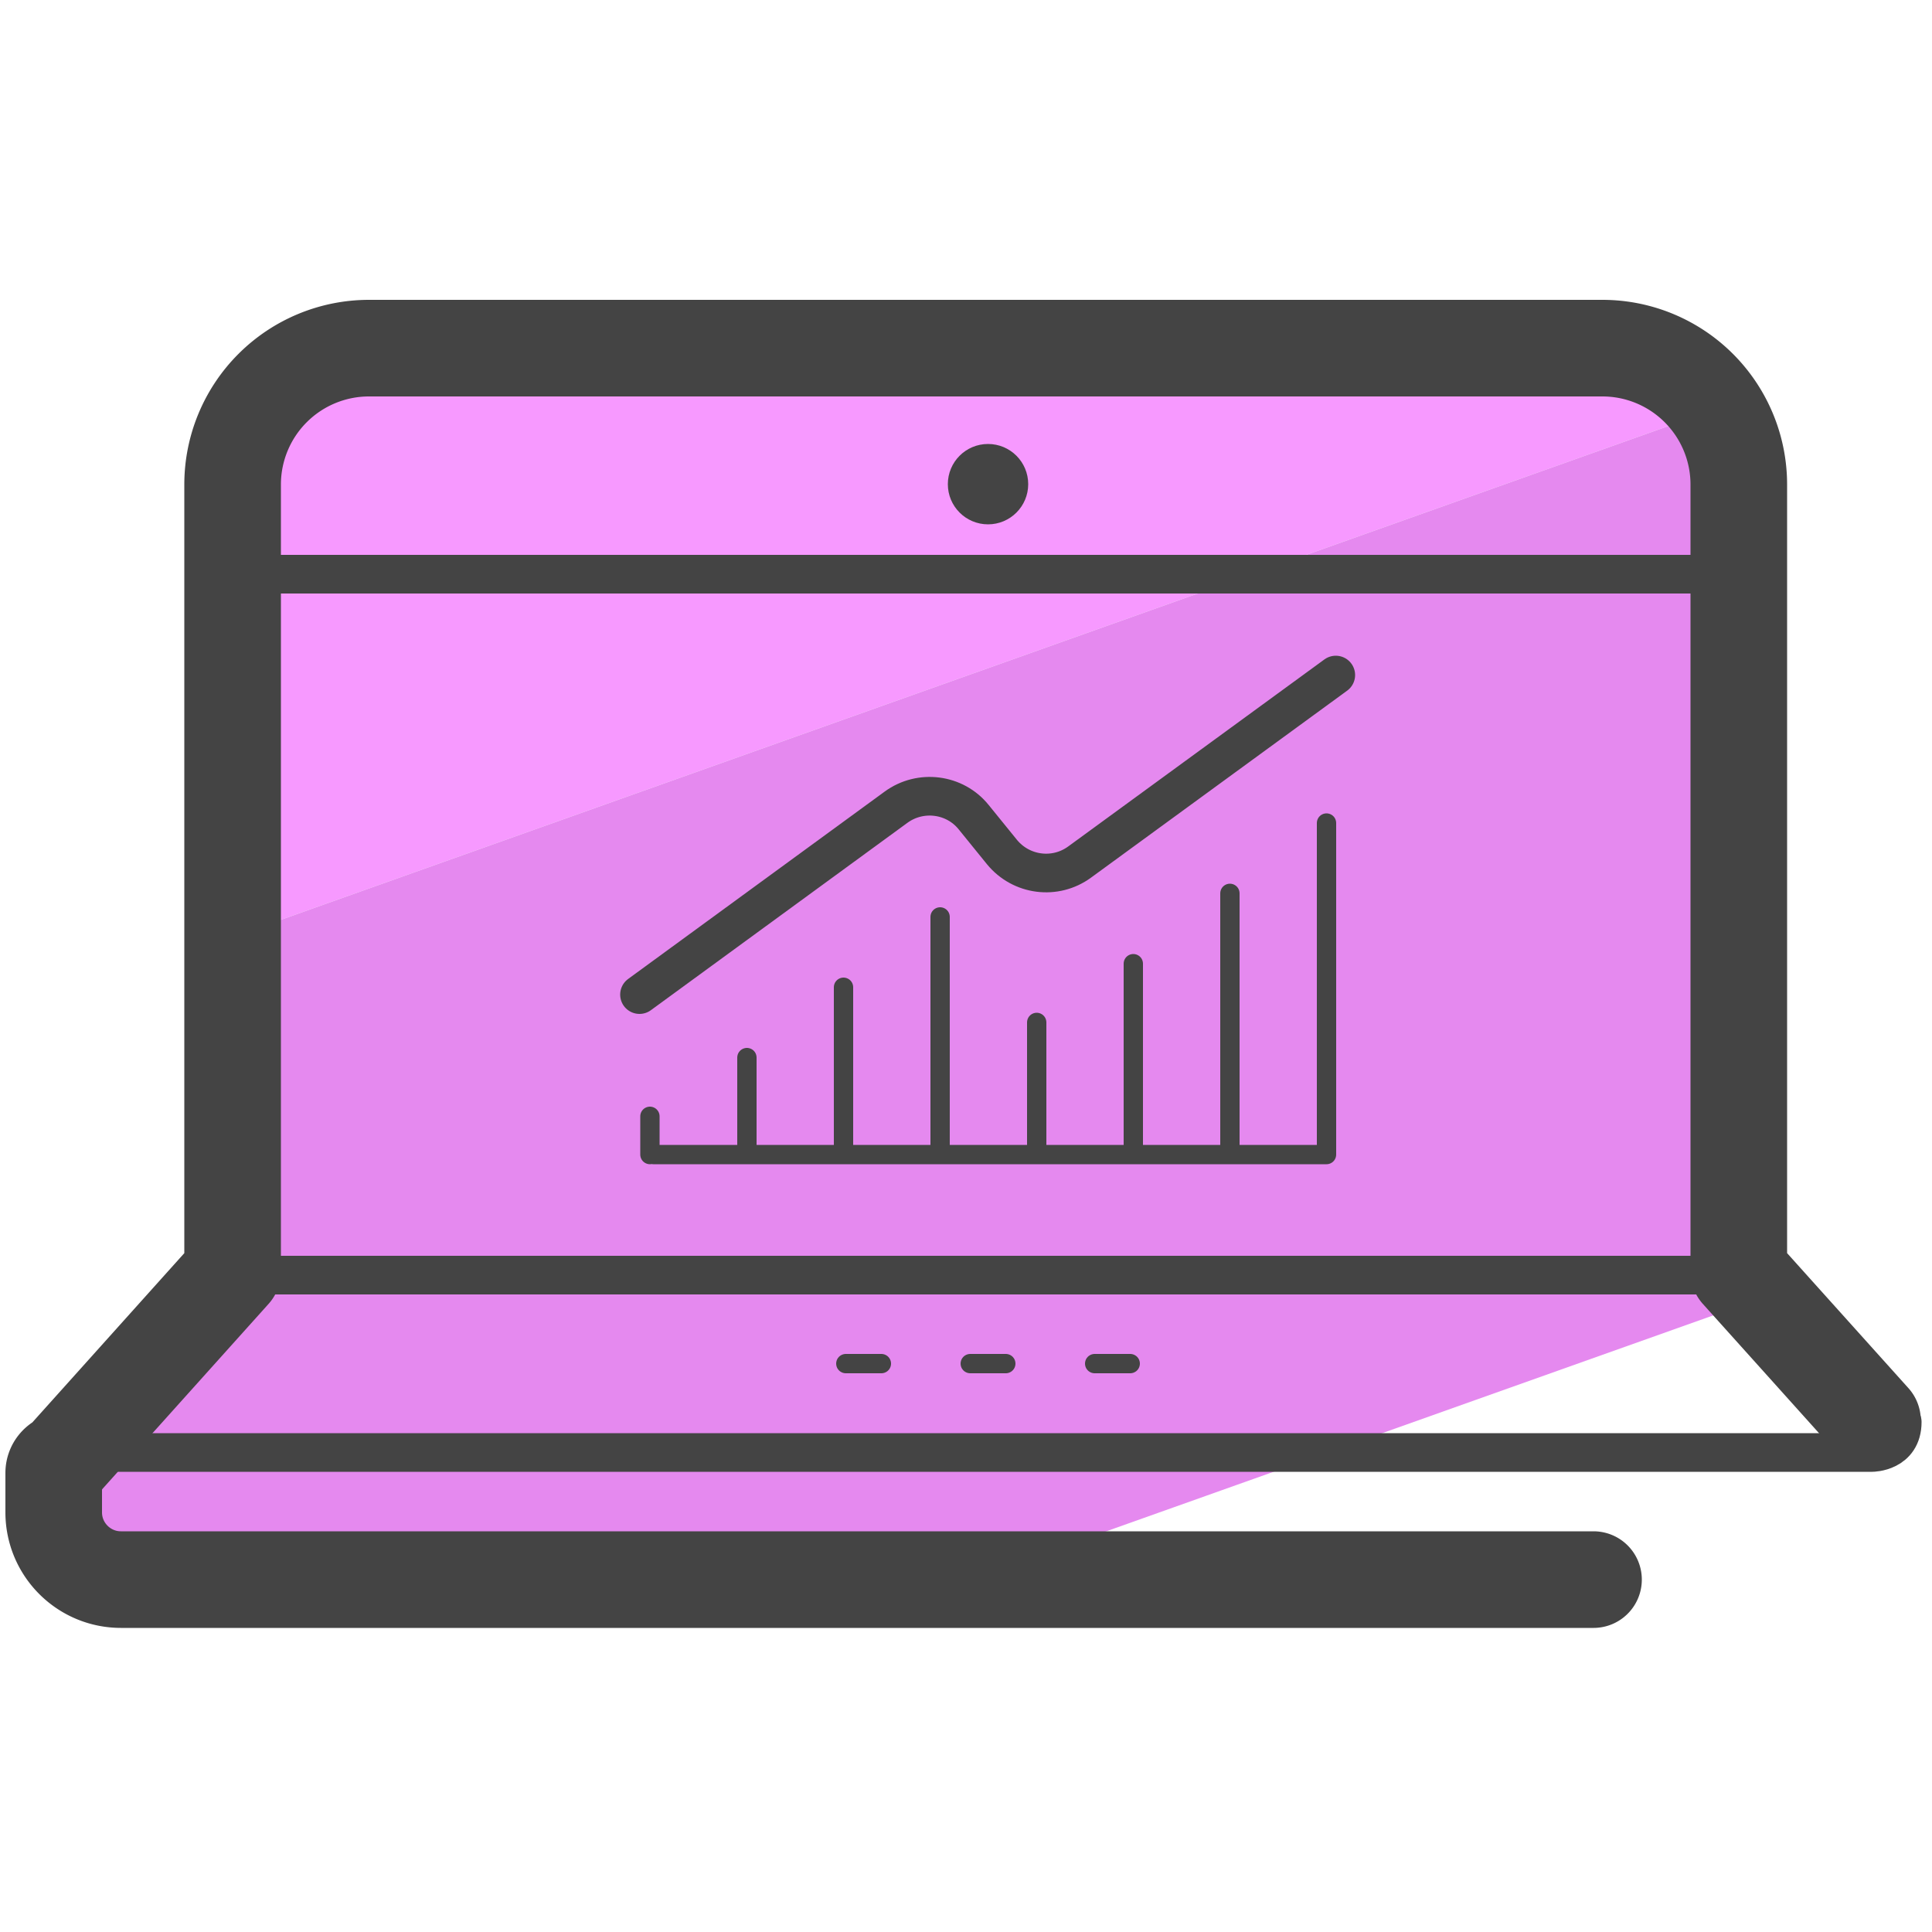
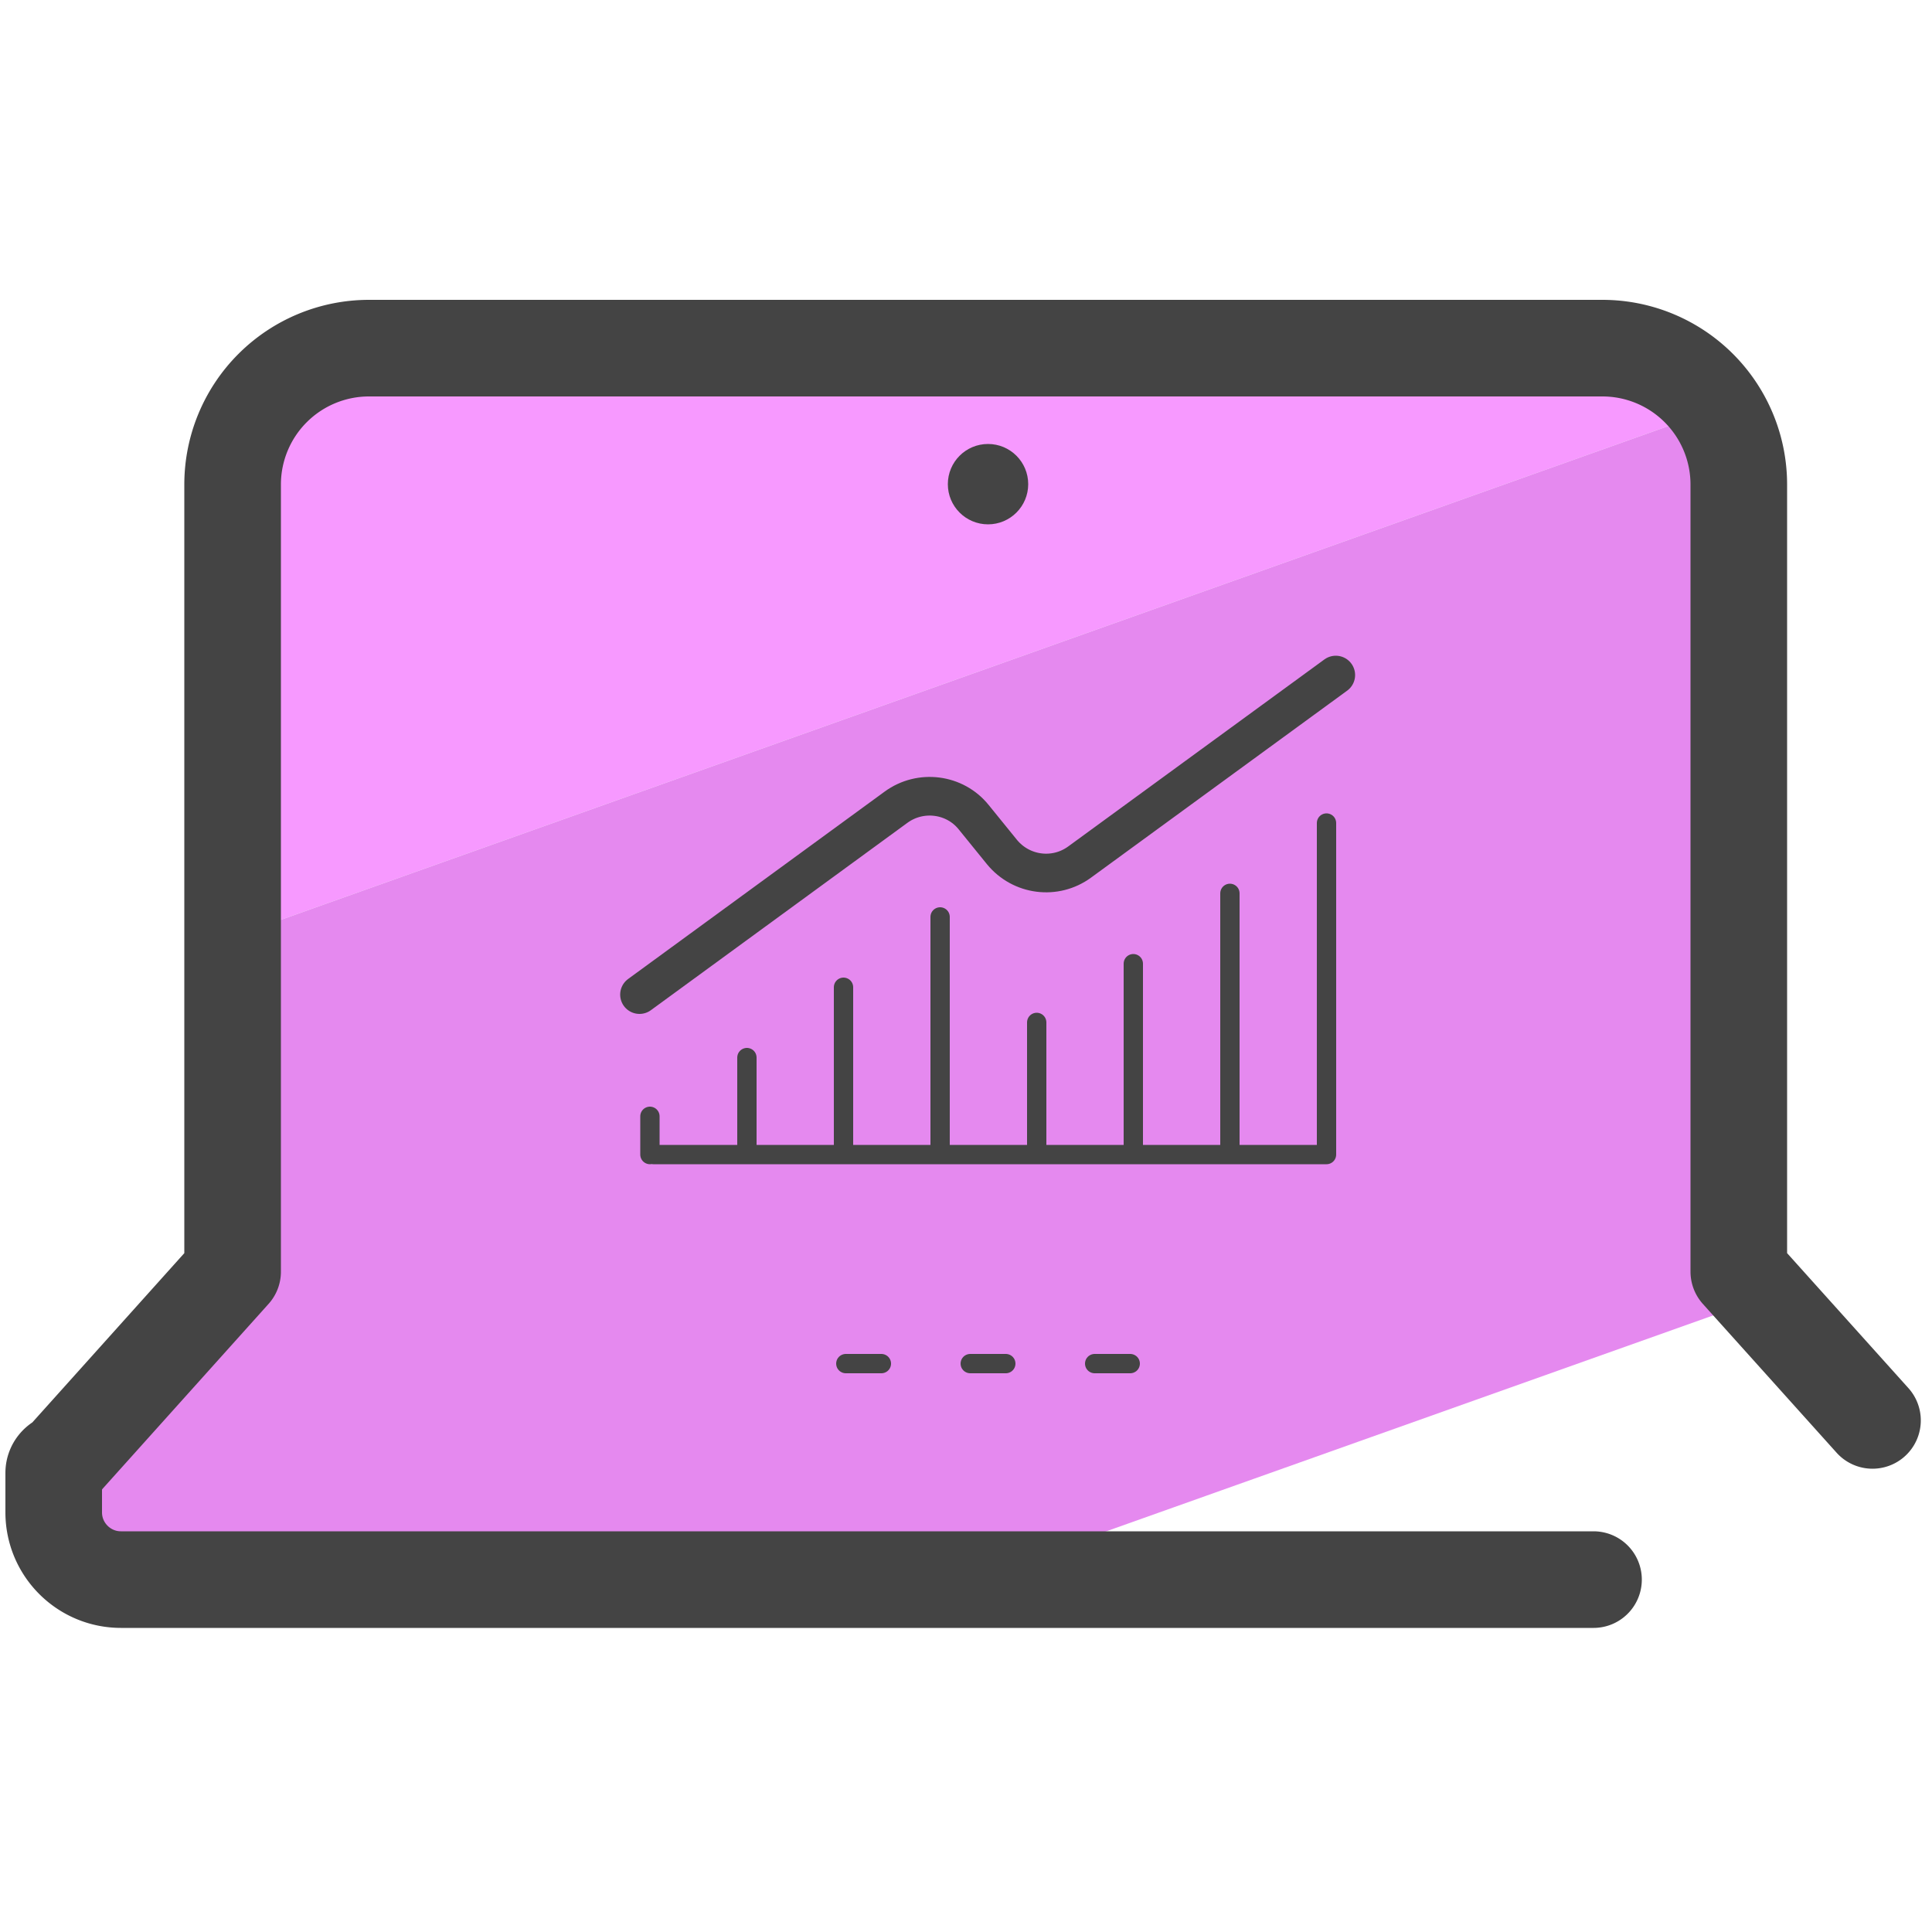
<svg xmlns="http://www.w3.org/2000/svg" id="Camada_3" x="0" y="0" version="1.1" viewBox="0 0 50 50" xml:space="preserve">
  <style>.st2,.st3{fill:none;stroke:#444;stroke-linecap:round;stroke-linejoin:round;stroke-miterlimit:10}.st3{stroke-width:.5}</style>
  <path fill="#f799ff" d="M42.95 8.33l-34.86.68c-1.06 0-1.93.86-1.93 1.93l-.31 13.37 39.03-13.89v-.17c0-1.06-.86-1.92-1.93-1.92z" />
  <path fill="#e589ef" d="M6.02 32.28l-3.84 4.91c-.78 1.28-.17 3.49 1.33 3.55h22l19.37-6.89V10.42L5.85 24.31l.17 7.97z" />
-   <path d="M3.07 37.59h45.38s.78 0 .78-.79M7.12 14.86H43.9M7.12 33H43.9" class="st2" />
  <path d="M25.11 35.29h.92m2.3 0h.92m-7.36 0h.92" class="st3" />
  <path fill="none" stroke="#444" stroke-linecap="round" stroke-linejoin="round" stroke-miterlimit="10" stroke-width="2.5" d="M48.46 36.76L45 32.91V12.54a3.53 3.53 0 00-3.53-3.53H9.55a3.53 3.53 0 00-3.53 3.53v20.37L1.63 37.8h.01c-.14.04-.25.16-.25.32v1.02c0 .96.78 1.74 1.74 1.74h38.11" />
  <circle cx="25.57" cy="12.53" r="1.04" fill="#444" />
  <path d="M16.55 25.74l6.64-4.85c.63-.46 1.52-.35 2.01.26l.73.9c.5.61 1.38.72 2.01.26l6.63-4.84" class="st2" />
  <path d="M16.82 28.89v.99m2.51-2.51v2.51m2.5-4.33v4.33m2.5-6.15v6.15m2.5-3.42v3.42m2.5-4.94v4.94m2.5-6.76v6.76m2.5-8.58v8.58m-17.42 0h17.42" class="st3" />
</svg>